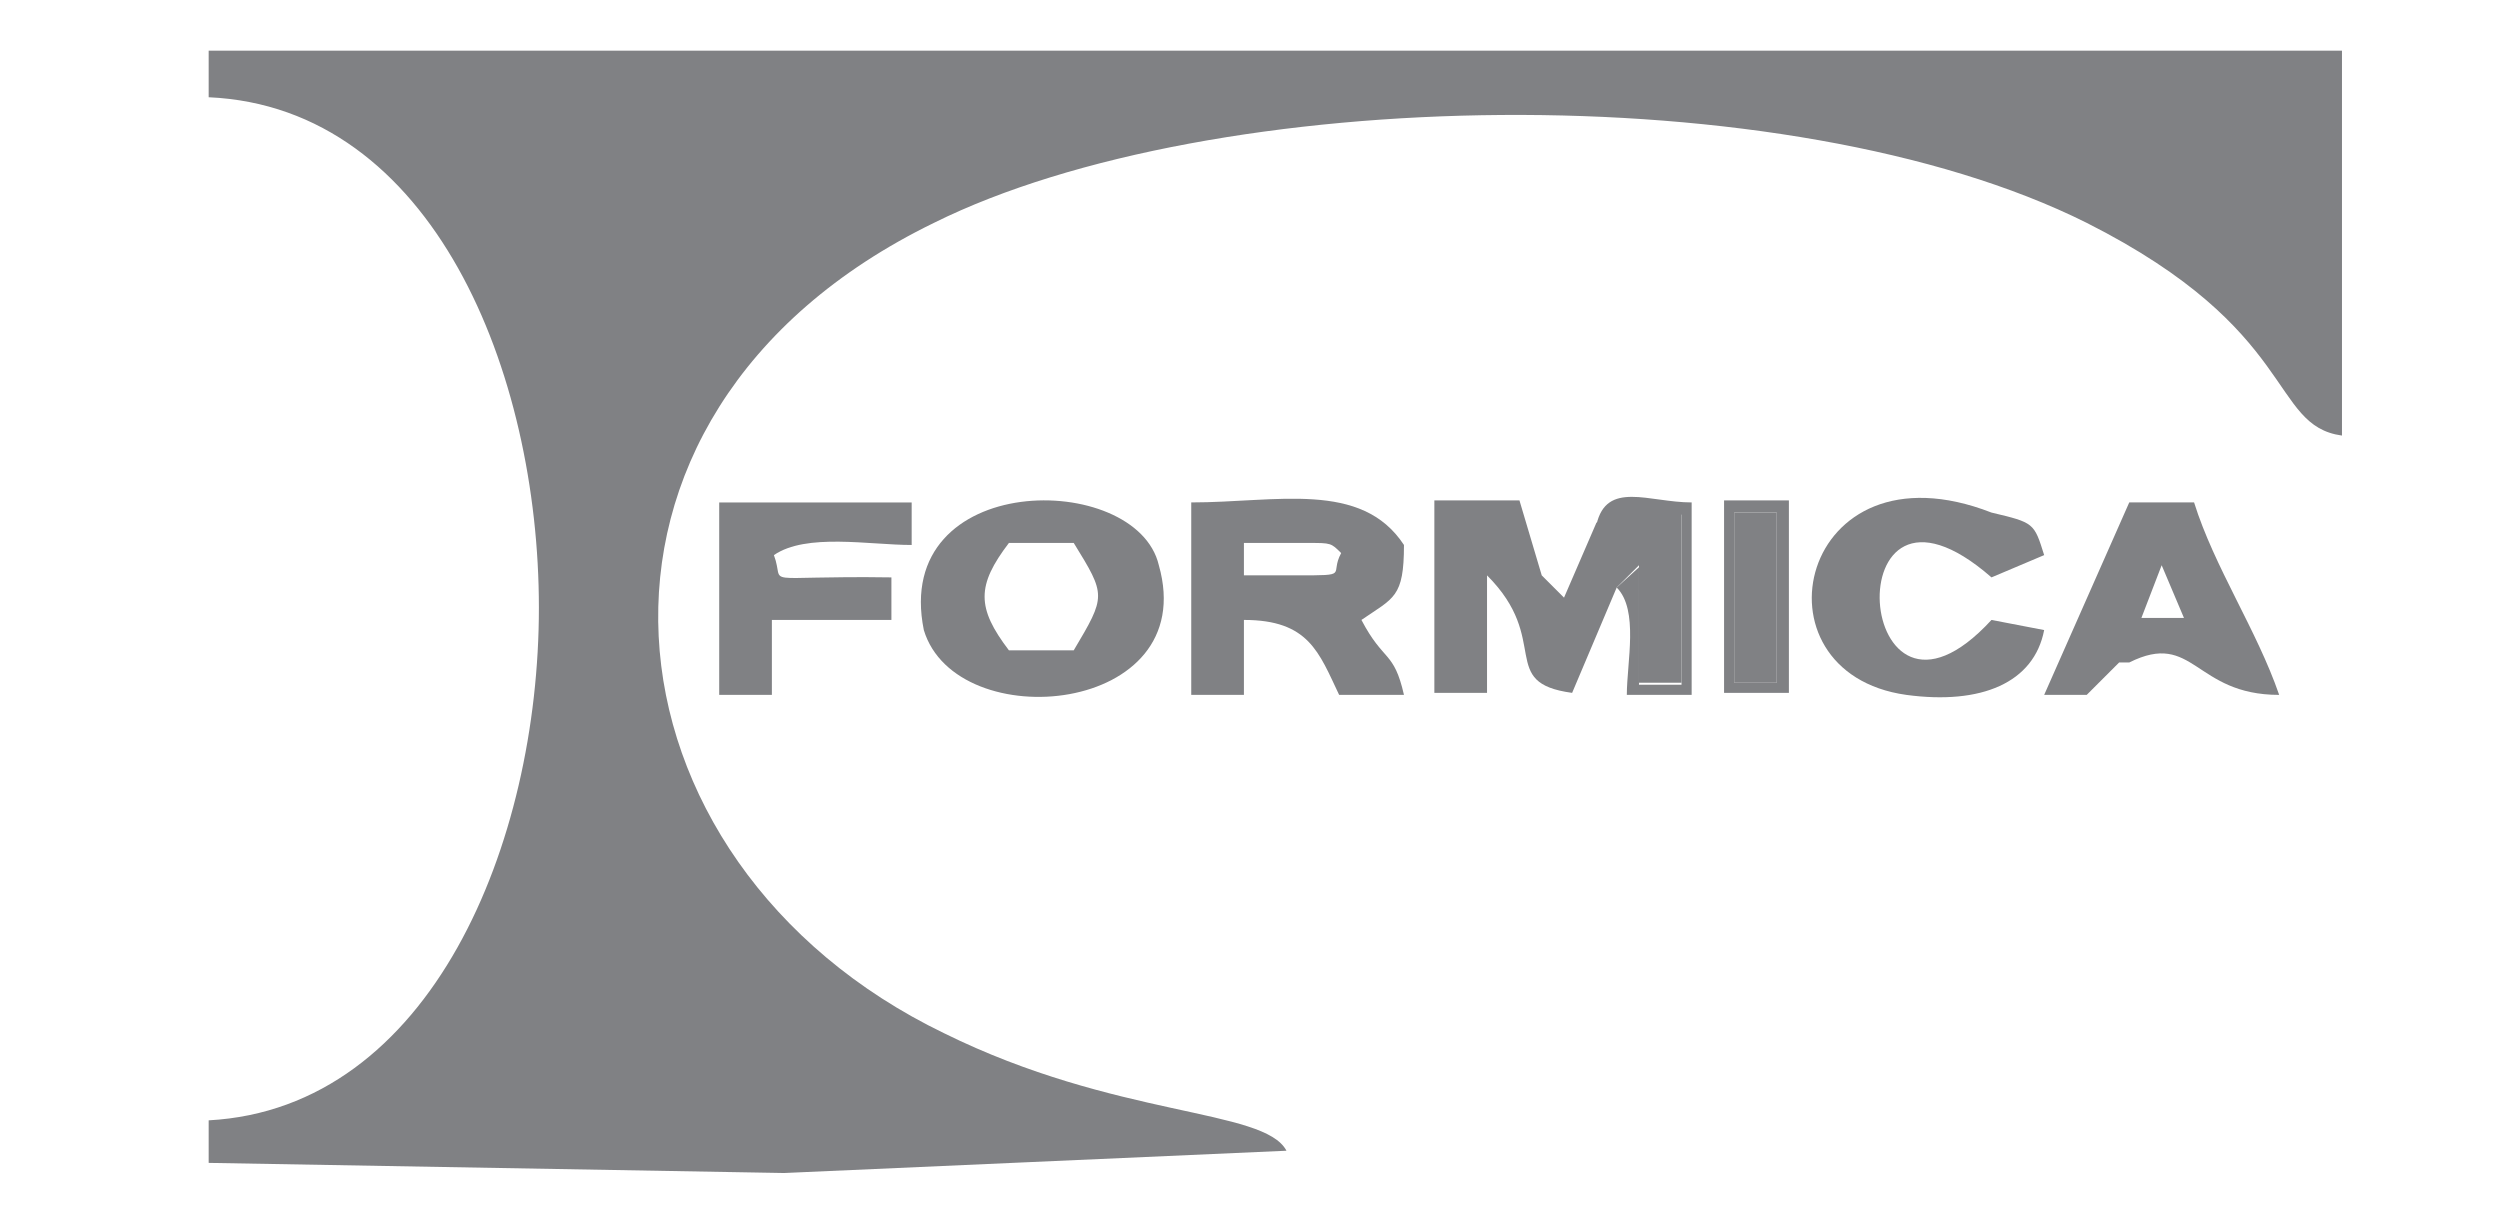
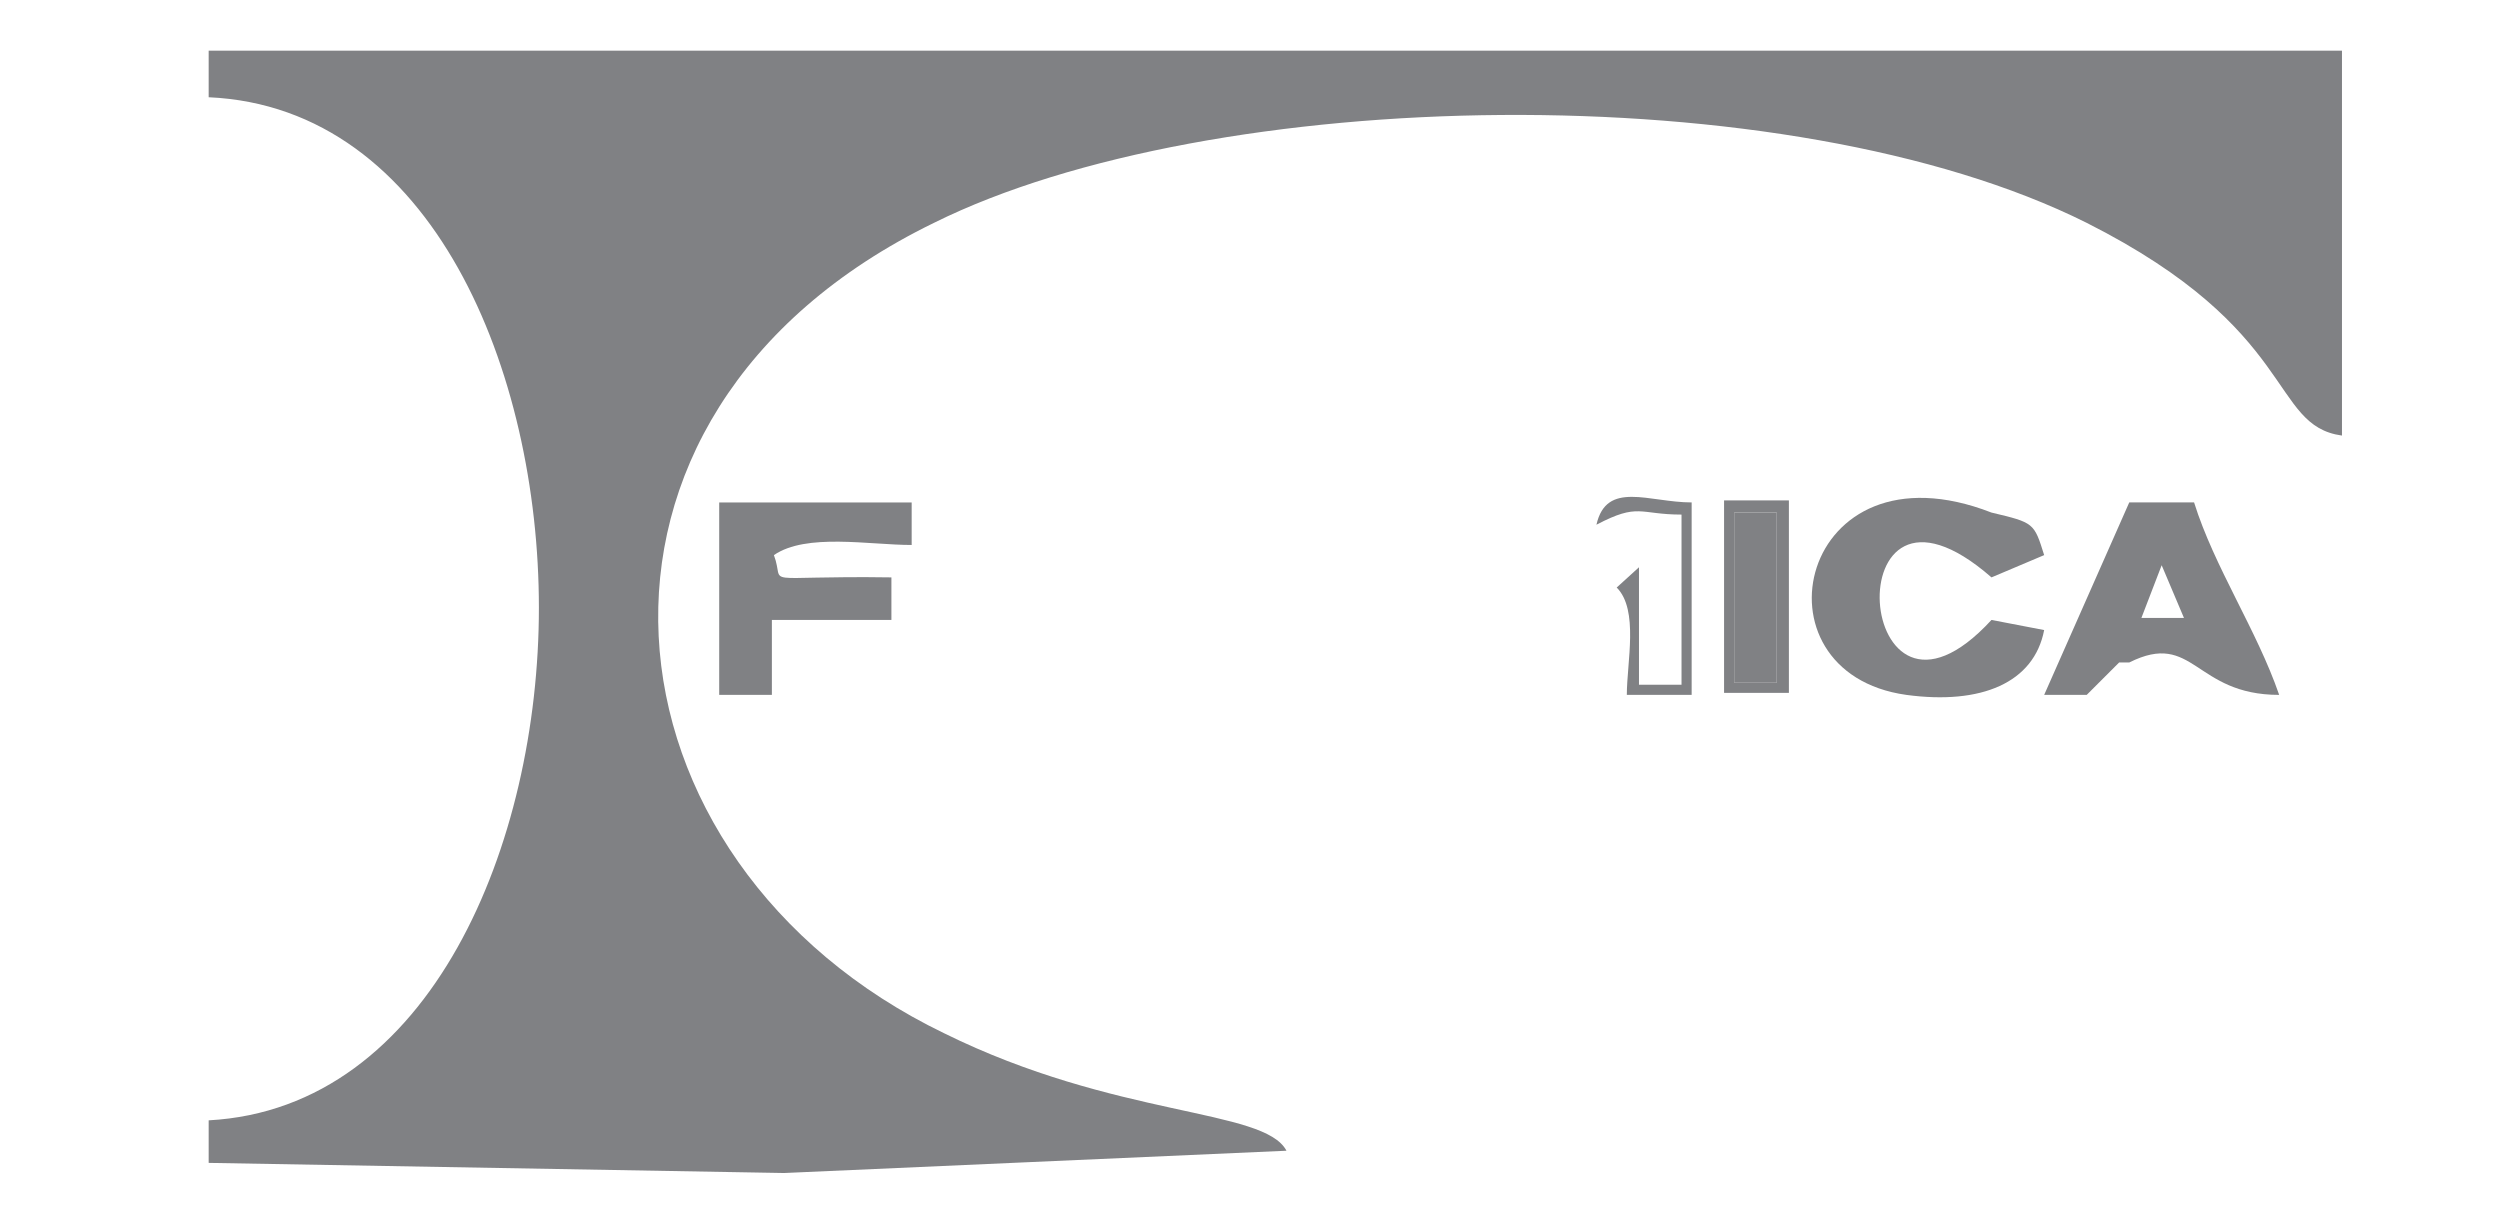
<svg xmlns="http://www.w3.org/2000/svg" version="1.1" id="Режим_изоляции" x="0px" y="0px" viewBox="0 0 123.4 59.5" style="enable-background:new 0 0 123.4 59.5;" xml:space="preserve">
  <style type="text/css">
	.st0{fill-rule:evenodd;clip-rule:evenodd;fill:#808184;}
</style>
  <g>
    <path class="st0" d="M10.3,4.8C21.4,5.3,26.6,18.4,26.6,30s-5.3,24.7-16.3,25.3v2.1l28.4,0.5l24.8-1.1c-1.1-2.1-8.4-1.6-16.9-5.8   c-17.4-8.4-20-30.5-0.5-40c13.7-6.8,42.1-7.4,56.9,0c10.5,5.3,9,10,12.6,10.5v-19H10.3V4.8z" />
-     <path class="st0" d="M79.8,29l1.1-1.1v5.8H83v-8.4c-2.1,0-2.1-0.5-4.2,0.5l-1.6,3.7c-0.5-0.5,0,0-1.1-1.1l-1.1-3.7h-4.2v9.5h2.6   v-5.8c3.2,3.2,0.5,5.3,4.2,5.8L79.8,29z" />
-     <path class="st0" d="M64,28.4h-2.6v-1.6h3.2c1.1,0,1.1,0,1.6,0.5C65.6,28.4,66.7,28.4,64,28.4L64,28.4z M67.2,30.6   c1.6-1.1,2.1-1.1,2.1-3.7c-2.1-3.2-6.3-2.1-10.5-2.1v9.5h2.6v-3.7c3.2,0,3.7,1.6,4.7,3.7h3.2C68.8,32.1,68.3,32.7,67.2,30.6   L67.2,30.6z" />
-     <path class="st0" d="M49.8,32.1c-1.6-2.1-1.6-3.2,0-5.3H53c1.6,2.6,1.6,2.6,0,5.3H49.8z M45.6,31.1c1.6,5.3,13.7,4.2,11.6-3.2   C56.1,23.2,44,23.2,45.6,31.1L45.6,31.1z" />
    <path class="st0" d="M100.9,31.1l-2.6-0.5c-6.8,7.4-7.9-9,0-2.1l2.6-1.1c-0.5-1.6-0.5-1.6-2.6-2.1c-9.5-3.7-12.1,7.9-4.2,9   C97.8,34.8,100.4,33.7,100.9,31.1L100.9,31.1z" />
    <path class="st0" d="M106.7,27.9l1.1,2.6h-2.1L106.7,27.9z M104.6,32.7h0.5c3.2-1.6,3.2,1.6,7.4,1.6c-1.1-3.2-3.2-6.3-4.2-9.5h-3.2   l-4.2,9.5h2.1L104.6,32.7z" />
    <path class="st0" d="M38.2,27.4c1.6-1.1,4.7-0.5,6.8-0.5v-2.1h-9.5v9.5h2.6v-3.7H44v-2.1C37.2,28.4,38.8,29,38.2,27.4L38.2,27.4z" />
    <rect x="85.6" y="25.3" class="st0" width="2.1" height="8.4" />
    <path class="st0" d="M85.6,25.3h2.1v8.4h-2.1V25.3z M85.1,34.2h3.2v-9.5h-3.2V34.2z" />
    <path class="st0" d="M79.8,29c1.1,1.1,0.5,3.7,0.5,5.3h3.2v-9.5c-2.1,0-4.2-1.1-4.7,1.1c2.1-1.1,2.1-0.5,4.2-0.5v8.4h-2.1v-5.8   L79.8,29z" />
  </g>
</svg>